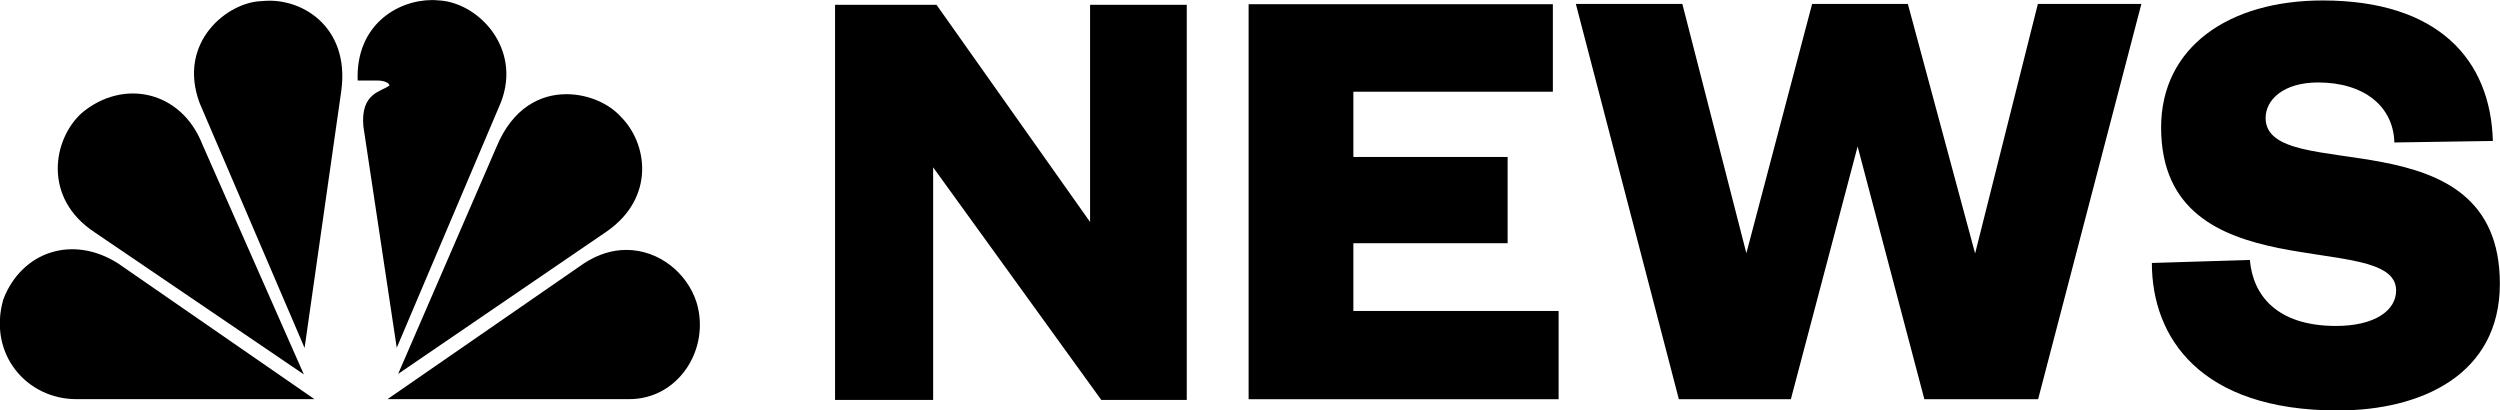
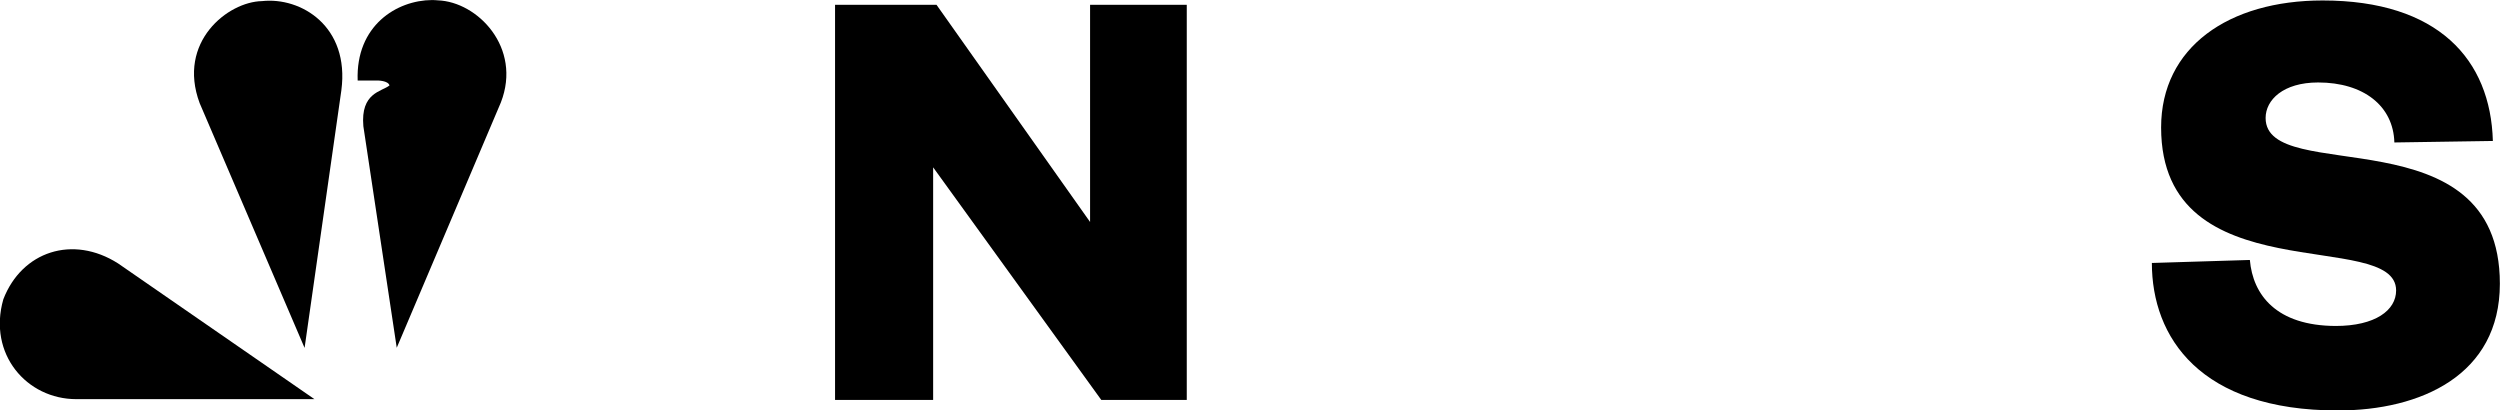
<svg xmlns="http://www.w3.org/2000/svg" xmlns:ns1="http://www.inkscape.org/namespaces/inkscape" xmlns:ns2="http://sodipodi.sourceforge.net/DTD/sodipodi-0.dtd" version="1.1" id="svg2" ns1:version="0.48.5 r10040" ns2:docname="New document 1" x="0px" y="0px" viewBox="0 0 1000 164.2" style="enable-background:new 0 0 1000 164.2;" xml:space="preserve">
  <ns2:namedview bordercolor="#666666" borderopacity="1.0" fit-margin-bottom="0" fit-margin-left="0" fit-margin-right="0" fit-margin-top="0" id="base" ns1:current-layer="layer1" ns1:cx="575.71889" ns1:cy="73.10783" ns1:document-units="px" ns1:pageopacity="0.0" ns1:pageshadow="2" ns1:window-height="1021" ns1:window-maximized="0" ns1:window-width="1033" ns1:window-x="882" ns1:window-y="-1" ns1:zoom="0.56328125" pagecolor="#ffffff" showgrid="false">
    <ns1:grid empspacing="5" enabled="true" id="grid2996" originx="-765.654px" originy="402.913px" snapvisiblegridlinesonly="true" type="xygrid" visible="true">
		</ns1:grid>
  </ns2:namedview>
  <g id="layer1" transform="translate(-765.654,-1291.114)" ns1:groupmode="layer" ns1:label="Layer 1">
    <g id="g3256" transform="matrix(1.121,0,0,1.121,-168.289,2036.812)">
      <g id="g3258" transform="matrix(0.549,0,0,0.549,364.324,-266.345)">
-         <path id="path3260" ns1:connector-curvature="0" d="M907.2-653.2c-18.9,16.9-25.8,55.3,8.3,77.7l135.9,92.3l-65.9-149.4     C971.7-667.8,933.9-675.5,907.2-653.2" />
        <path id="path3262" ns1:connector-curvature="0" d="M1024.2-725.8c-22.1,0.4-55.3,26.5-40.5,66.3l68.2,159.1l23.9-167.4     C1081.3-709.4,1049.6-728.6,1024.2-725.8" />
        <path id="path3264" ns1:connector-curvature="0" d="M1086.4-674.2h12.9c0,0,6.9,0,7.8,3.2c-5.1,4.1-18.9,4.6-17,26.5     l21.7,144l67.7-159.5c13.8-35.6-15.2-65.4-41-66.3c-1.2-0.1-2.4-0.2-3.7-0.2C1111.7-726.4,1085.1-709.8,1086.4-674.2" />
-         <path id="path3266" ns1:connector-curvature="0" d="M1176.7-631.2l-64,147.7l135.9-92.8c31.3-22,26.3-57.1,8.7-74.5     c-7.4-8.2-20.8-14.5-35.1-14.5C1205.3-665.4,1187.2-656.5,1176.7-631.2" />
-         <path id="path3268" ns1:connector-curvature="0" d="M1233.4-555.3l-127.6,88.2h157.1c32.2,0,53-32.9,43.7-63.1     c-6.2-19-24.4-33.9-45.6-33.9C1252.1-564.1,1242.7-561.4,1233.4-555.3" />
        <path id="path3270" ns1:connector-curvature="0" d="M903.5-467.1h154.8l-127.6-88.2c-29.5-18.8-62.6-7.8-74.6,23.3     C845.9-496.4,871.3-467.1,903.5-467.1" />
      </g>
      <path id="path3272" ns1:connector-curvature="0" ns2:nodetypes="ccccccccccc" d="M1131.1-522.5v-141h36.2l54.8,77.5    v-77.5h34.5v141h-30.5l-60-83v83H1131.1z" />
    </g>
-     <path id="path3274" ns1:connector-curvature="0" ns2:nodetypes="ccccccccccccc" d="M1265.1,1450.9v-158.1h121.7v35h-79.8   v26.1h61.7v34.5h-61.7v27.1h82.1v35.3H1265.1z" />
-     <path id="path3276" ns1:connector-curvature="0" ns2:nodetypes="cccccccccccccc" d="M1396,1292.7h42.6l25.6,99.7   l26.3-99.7h38.3l26.9,99.8l25.1-99.8h41.4l-41.3,158.1h-45.5l-26.7-101.1l-26.7,101.1h-44.8L1396,1292.7z" />
    <path id="path3278" ns1:connector-curvature="0" ns2:nodetypes="ccccccccccccc" d="M1665.6,1395.1l-39.2,1.2   c0,29.7,19.2,59,74.4,59c33.1,0,64.8-14.1,64.8-50.7c0-68.8-93.7-38.7-93.7-66.3c0-7.2,7-14.2,21-14.2c18.2,0,30.1,9.4,30.5,24   l39.4-0.6c-0.9-32.6-21.9-56.2-68.1-56.2c-37.6,0-64.6,18.7-64.6,50.8c0,66.9,94,40,94,65.2c0,7.9-8.3,14.2-24.2,14.2   C1676.2,1421.4,1666.8,1409.1,1665.6,1395.1L1665.6,1395.1z" />
  </g>
</svg>